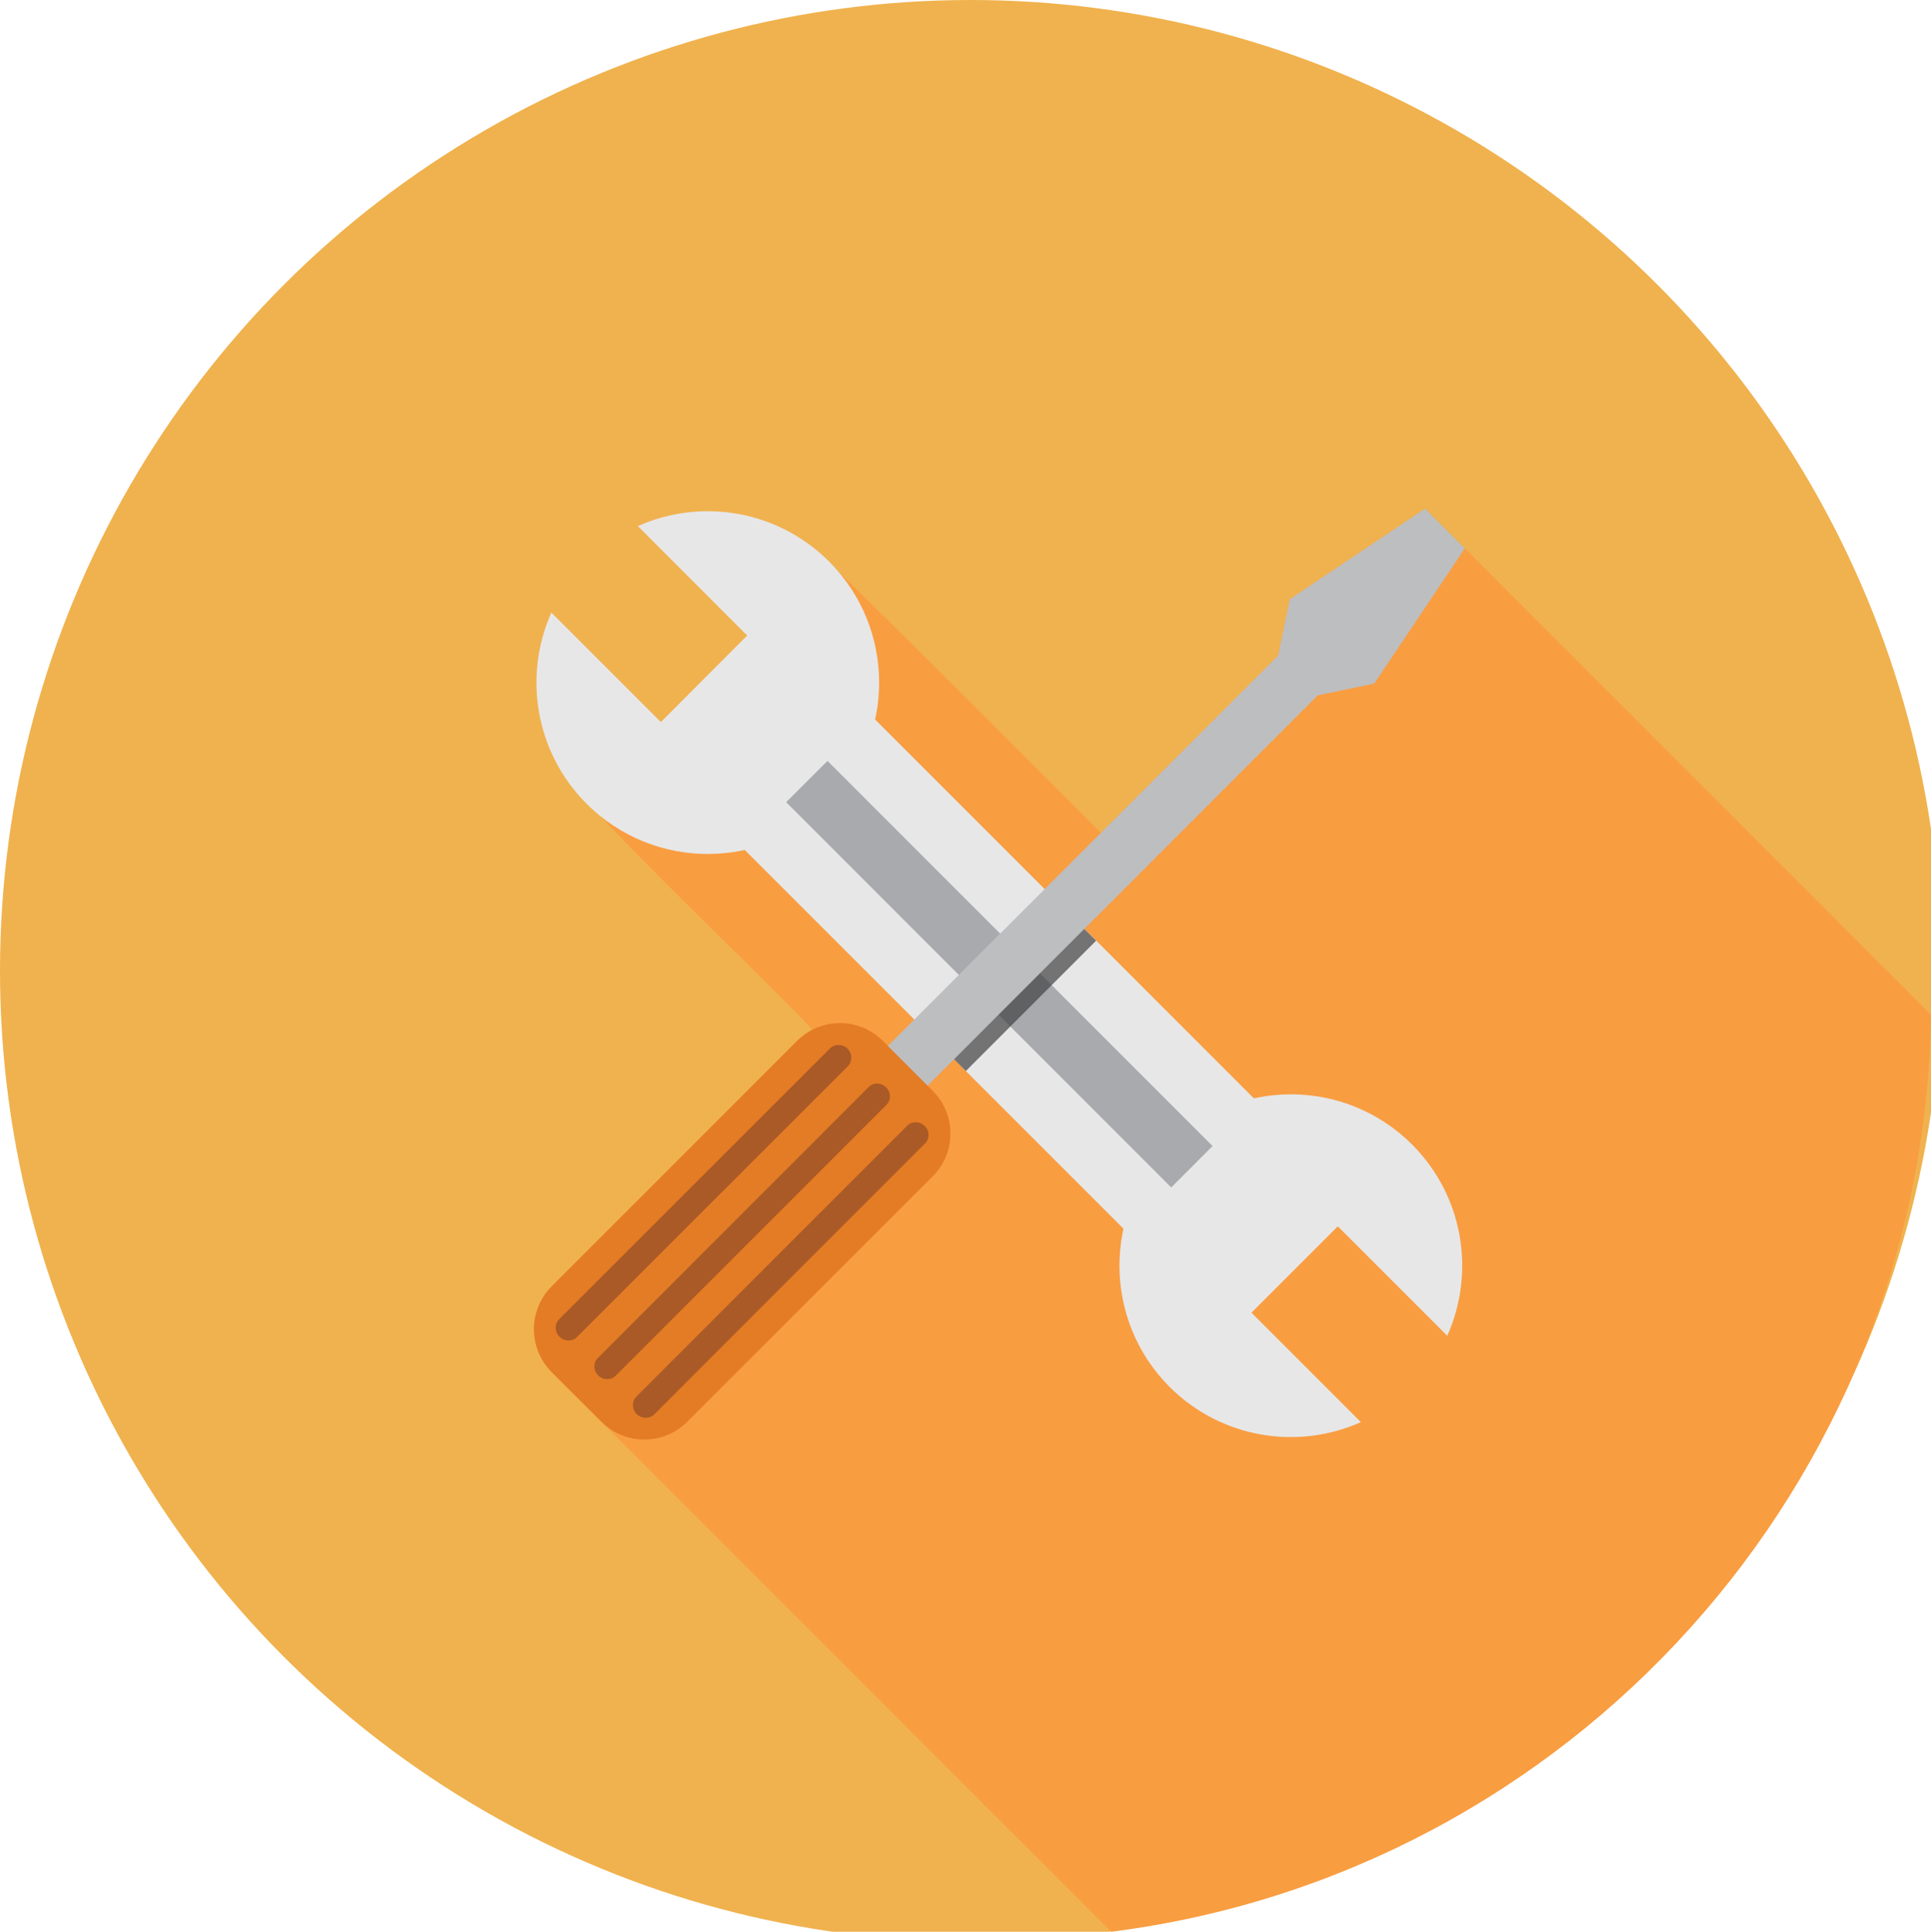
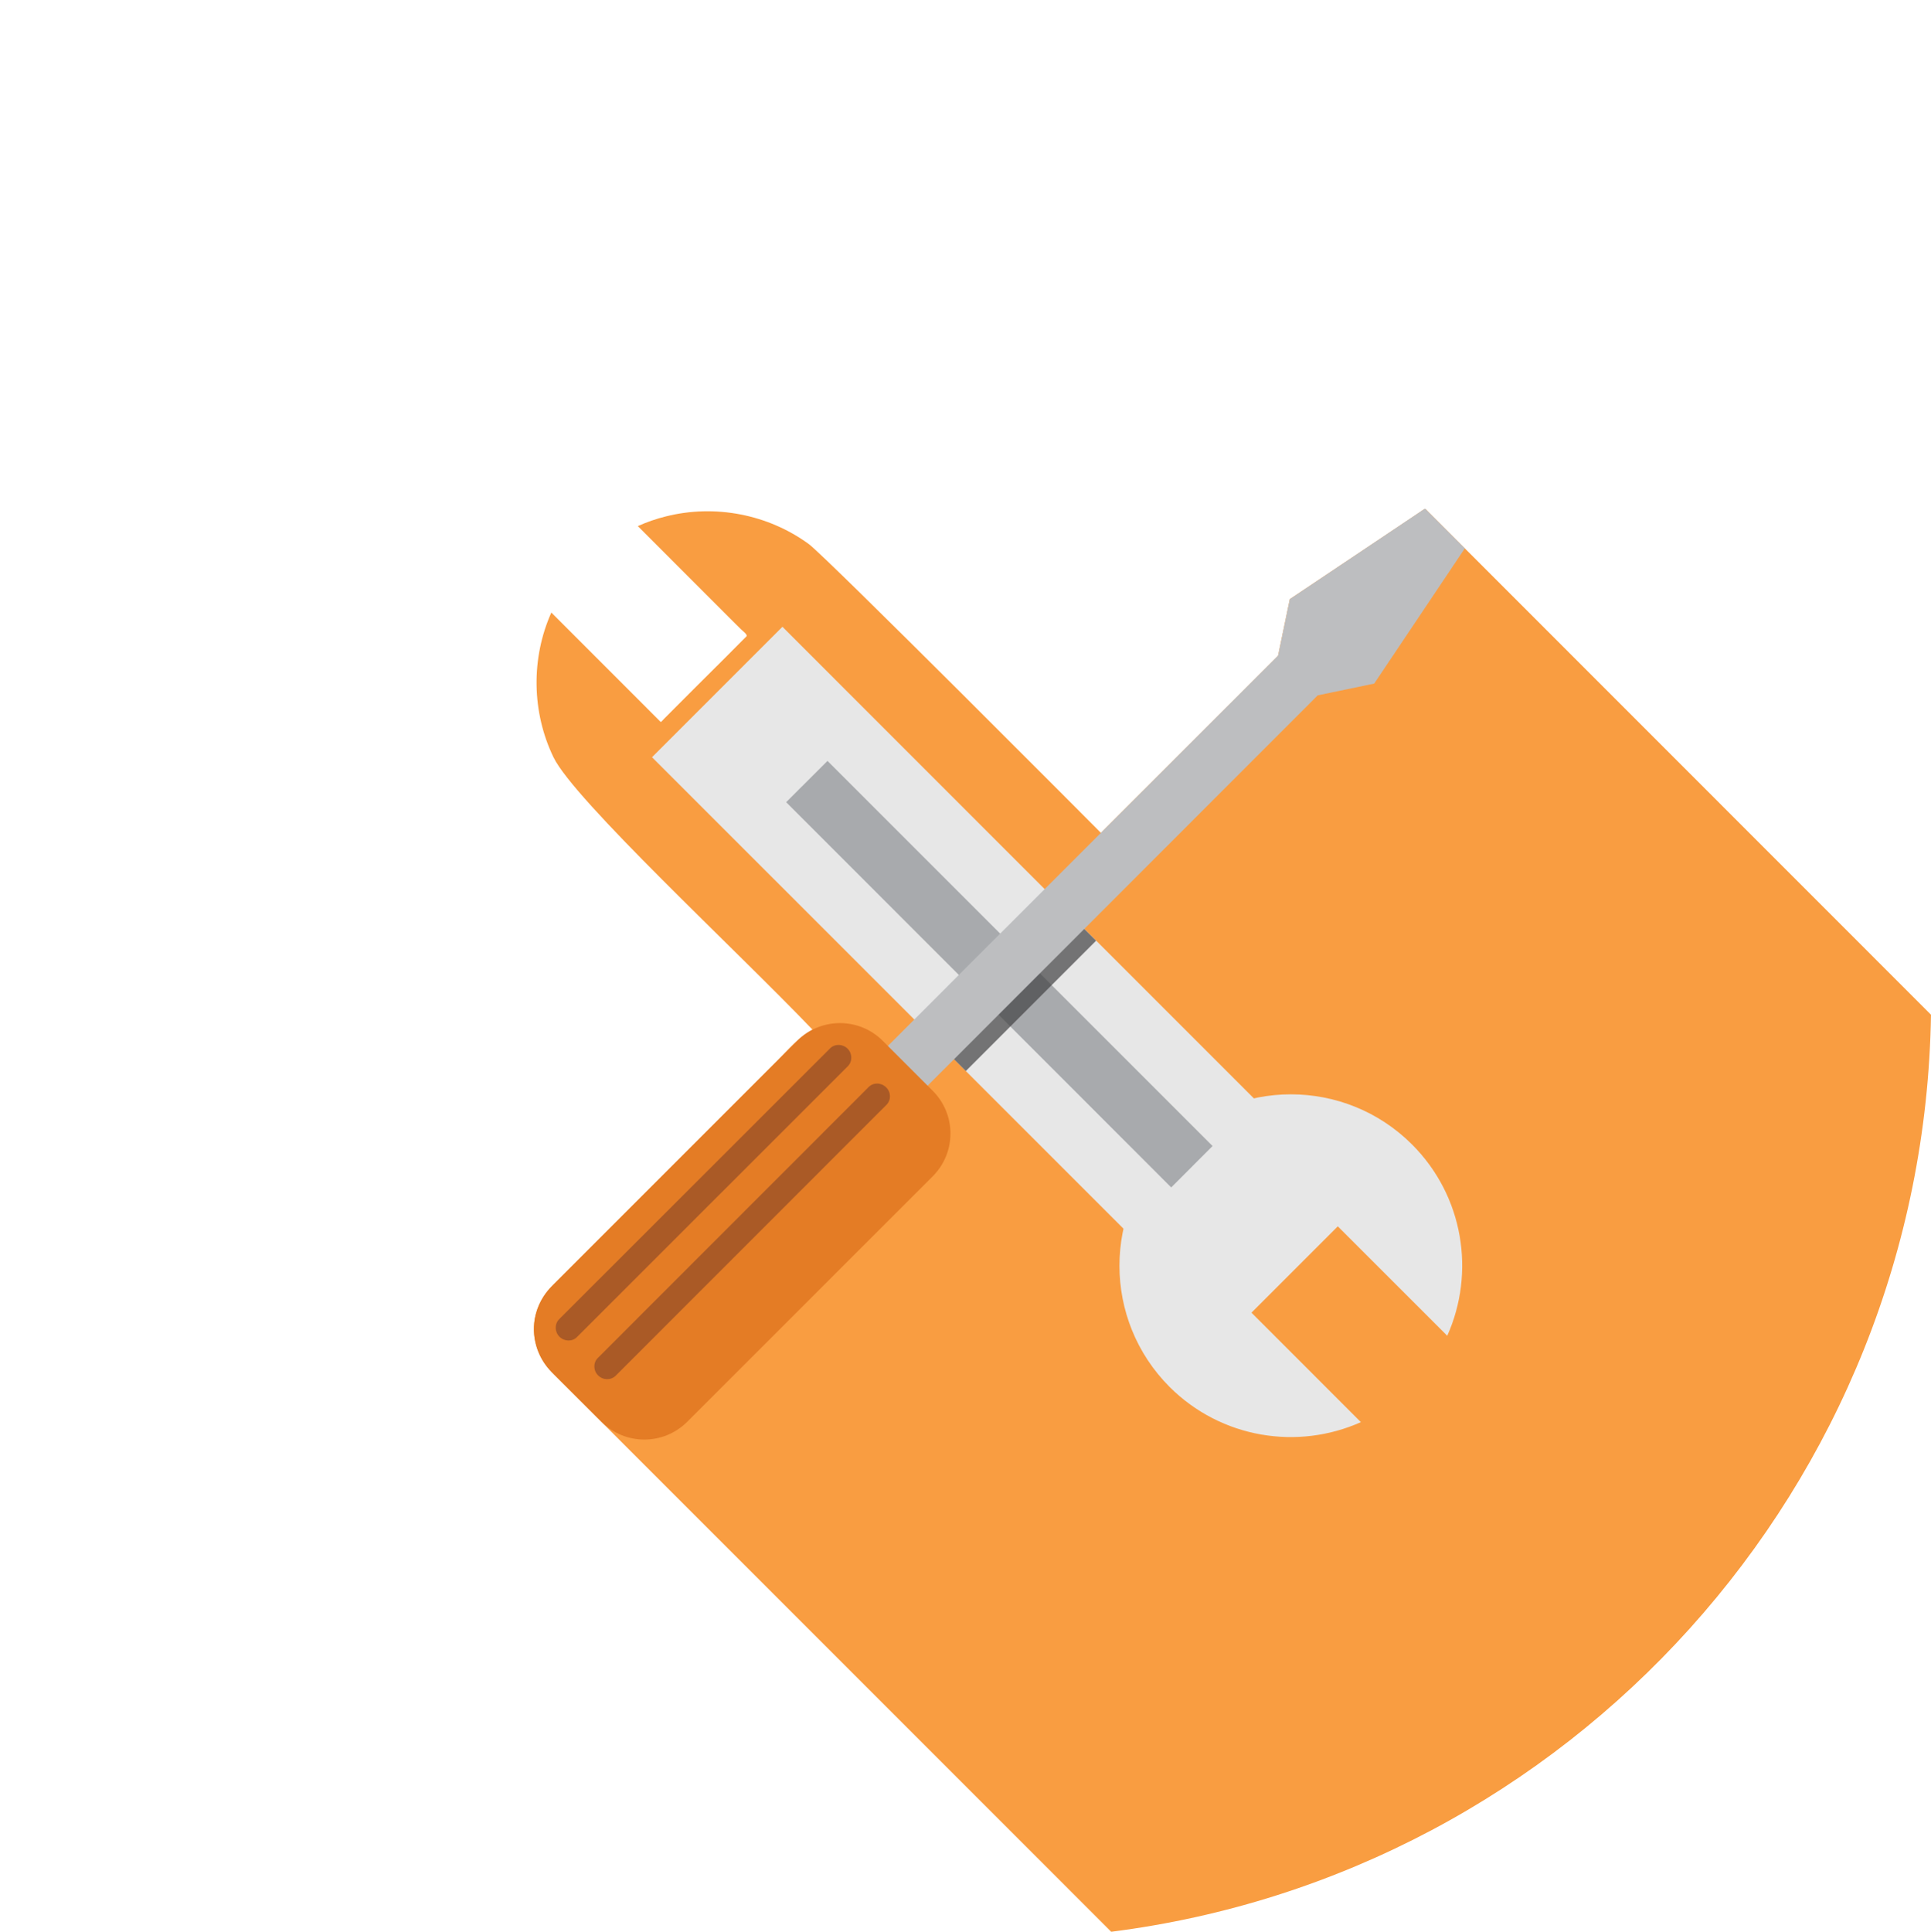
<svg xmlns="http://www.w3.org/2000/svg" version="1.1" id="Layer_1" x="0px" y="0px" width="256.851px" height="256.922px" viewBox="0 0 256.851 256.922" enable-background="new 0 0 256.851 256.922" xml:space="preserve">
  <g>
    <g>
      <g>
-         <circle fill="#F0B24E" cx="129.117" cy="129.117" r="129.117" />
-       </g>
+         </g>
    </g>
    <g>
      <defs>
        <filter id="Adobe_OpacityMaskFilter" filterUnits="userSpaceOnUse" x="71.013" y="67.692" width="185.838" height="189.231">
          <feFlood style="flood-color:white;flood-opacity:1" result="back" />
          <feBlend in="SourceGraphic" in2="back" mode="normal" />
        </filter>
      </defs>
      <mask maskUnits="userSpaceOnUse" x="71.013" y="67.692" width="185.838" height="189.231" id="SVGID_1_">
        <g filter="url(#Adobe_OpacityMaskFilter)">
          <defs>
            <filter id="Adobe_OpacityMaskFilter_1_" filterUnits="userSpaceOnUse" x="71.013" y="67.691" width="185.838" height="189.231">
              <feFlood style="flood-color:white;flood-opacity:1" result="back" />
              <feBlend in="SourceGraphic" in2="back" mode="normal" />
            </filter>
          </defs>
          <mask maskUnits="userSpaceOnUse" x="71.013" y="67.691" width="185.838" height="189.231" id="SVGID_1_">
				</mask>
          <linearGradient id="SVGID_2_" gradientUnits="userSpaceOnUse" x1="80.606" y1="74.197" x2="224.003" y2="217.594">
            <stop offset="0" style="stop-color:#FFFFFF" />
            <stop offset="0.142" style="stop-color:#FBFBFB" />
            <stop offset="0.27" style="stop-color:#F1F1F1" />
            <stop offset="0.392" style="stop-color:#DEDEDE" />
            <stop offset="0.511" style="stop-color:#C4C4C4" />
            <stop offset="0.628" style="stop-color:#A3A3A3" />
            <stop offset="0.743" style="stop-color:#7A7A7A" />
            <stop offset="0.856" style="stop-color:#4A4A4A" />
            <stop offset="0.965" style="stop-color:#131313" />
            <stop offset="1" style="stop-color:#000000" />
          </linearGradient>
-           <path mask="url(#SVGID_1_)" fill="url(#SVGID_2_)" d="M189.926,68.008c-0.269-0.262-0.282-0.423-0.564-0.235      c-0.39,0.262-0.746,0.517-1.129,0.766c-5.549,3.719-11.119,7.424-16.669,11.147c0,0-1.479,7.102-1.479,7.115      c-0.034,0.171-0.02,0.343-0.148,0.471c-1.699,1.686-3.379,3.386-5.073,5.079c-5.637,5.617-11.247,11.234-16.87,16.85      c-0.517,0.517-1.028,1.042-1.559,1.565c0,0-36.516-36.697-38.868-38.417c-5.422-3.954-12.47-5.304-18.967-3.675      c-1.29,0.316-2.553,0.753-3.763,1.297c4.092,4.098,8.183,8.19,12.275,12.285c0.457,0.467,0.927,0.931,1.404,1.394      c0.168,0.189,0.987,0.77,0.773,0.981c-0.947,0.954-1.902,1.905-2.842,2.859c-2.721,2.698-5.422,5.399-8.123,8.113      c-0.054,0.051-0.383,0.451-0.45,0.41c-0.571-0.571-13.968-13.968-14.539-14.546c-2.721,6.087-2.614,13.249,0.282,19.242      c2.748,5.691,24.262,25.578,34.46,36.238c-1.814,0.924-3.238,2.678-4.663,4.095c-7.122,7.126-25.007,25.004-29.845,29.841      c-1.243,1.25-2.123,2.755-2.446,4.528c-0.484,2.863,0.625,5.456,2.634,7.458c1.384,1.384,36.469,36.469,74.047,74.054      c60.865-7.713,108.071-59.246,109.045-121.968C221.612,99.7,190.309,68.405,189.926,68.008z" />
        </g>
      </mask>
      <path fill="#F99D41" d="M189.926,68.008c-0.269-0.262-0.282-0.423-0.564-0.235c-0.39,0.262-0.746,0.517-1.129,0.766    c-5.549,3.719-11.119,7.424-16.669,11.147c0,0-1.479,7.102-1.479,7.115c-0.034,0.171-0.02,0.343-0.148,0.471    c-1.699,1.686-3.379,3.386-5.073,5.079c-5.637,5.617-11.247,11.234-16.87,16.85c-0.517,0.517-1.028,1.042-1.559,1.565    c0,0-36.516-36.697-38.868-38.417c-5.422-3.954-12.47-5.304-18.967-3.675c-1.29,0.316-2.553,0.753-3.763,1.297    c4.092,4.098,8.183,8.19,12.275,12.285c0.457,0.467,0.927,0.931,1.404,1.394c0.168,0.189,0.987,0.77,0.773,0.981    c-0.947,0.954-1.902,1.905-2.842,2.859c-2.721,2.698-5.422,5.399-8.123,8.113c-0.054,0.051-0.383,0.451-0.45,0.41    c-0.571-0.571-13.968-13.968-14.539-14.546c-2.721,6.087-2.614,13.249,0.282,19.242c2.748,5.691,24.262,25.578,34.46,36.238    c-1.814,0.924-3.238,2.678-4.663,4.095c-7.122,7.126-25.007,25.004-29.845,29.841c-1.243,1.25-2.123,2.755-2.446,4.528    c-0.484,2.863,0.625,5.456,2.634,7.458c1.384,1.384,36.469,36.469,74.047,74.054c60.865-7.713,108.071-59.246,109.045-121.968    C221.612,99.7,190.309,68.405,189.926,68.008z" />
      <g>
        <g>
          <g>
            <g>
              <polygon fill="#E7E7E7" points="161.775,175.747 86.726,100.708 104.074,83.36 179.109,158.412       " />
            </g>
            <g>
              <g>
-                 <path fill="#E7E7E7" d="M110.262,74.667c-6.88-6.88-17.059-8.442-25.424-4.696l14.546,14.553L87.902,96.026L73.336,81.466         c-3.749,8.392-2.184,18.553,4.683,25.43c8.916,8.91,23.354,8.91,32.243,0C119.164,98.007,119.164,83.572,110.262,74.667z" />
-               </g>
+                 </g>
              <g>
                <path fill="#E7E7E7" d="M187.83,152.221c6.867,6.877,8.432,17.049,4.676,25.434l-14.559-14.553l-11.483,11.482l14.553,14.559         c-8.372,3.75-18.544,2.191-25.437-4.676c-8.902-8.916-8.902-23.34,0-32.246C164.489,143.319,178.921,143.319,187.83,152.221z         " />
              </g>
            </g>
          </g>
          <g>
            <polygon fill="#A8AAAD" points="155.788,157.928 104.571,106.688 110.068,101.199 161.291,152.422      " />
          </g>
        </g>
        <g opacity="0.7">
          <polygon fill="#424143" points="145.797,125.111 128.47,142.445 124.513,138.501 141.834,121.167     " />
        </g>
        <g>
          <g>
            <polygon fill="#BDBEC0" points="186.144,81.607 118.775,149.006 113.481,143.729 180.869,76.326      " />
          </g>
          <g>
            <polygon fill="#BDBEC0" points="171.564,79.686 170.012,87.184 175.286,92.478 182.791,90.916 194.844,72.933 189.55,67.639             " />
          </g>
          <g>
            <path fill="#E47C25" d="M124.056,145.065c3.158,3.141,3.158,8.244,0,11.392l-32.653,32.646c-3.158,3.144-8.237,3.144-11.395,0       l-6.638-6.618c-3.131-3.151-3.131-8.244,0-11.388l32.66-32.663c3.151-3.151,8.25-3.151,11.395,0L124.056,145.065z" />
          </g>
          <g>
            <g>
              <path fill="#AA5A26" d="M112.741,139.465c0.645,0.662,0.665,1.697,0.041,2.335l-36.039,36.029        c-0.625,0.632-1.666,0.605-2.325-0.041l0,0c-0.645-0.645-0.671-1.693-0.047-2.331l36.033-36.016        C111.035,138.803,112.076,138.824,112.741,139.465L112.741,139.465z" />
            </g>
            <g>
-               <path fill="#AA5A26" d="M123.014,149.762c0.652,0.645,0.665,1.68,0.034,2.314l-36.019,36.033        c-0.638,0.632-1.679,0.605-2.338-0.04l0,0c-0.652-0.658-0.678-1.693-0.047-2.325l36.039-36.036        C121.314,149.087,122.349,149.096,123.014,149.762L123.014,149.762z" />
-             </g>
+               </g>
          </g>
          <g>
            <path fill="#AA5A26" d="M117.874,144.622c0.658,0.638,0.672,1.693,0.041,2.319l-36.026,36.035       c-0.632,0.619-1.68,0.605-2.339-0.054l0,0c-0.645-0.645-0.658-1.693-0.034-2.311l36.026-36.036       C116.181,143.936,117.216,143.963,117.874,144.622L117.874,144.622z" />
          </g>
        </g>
      </g>
    </g>
  </g>
</svg>